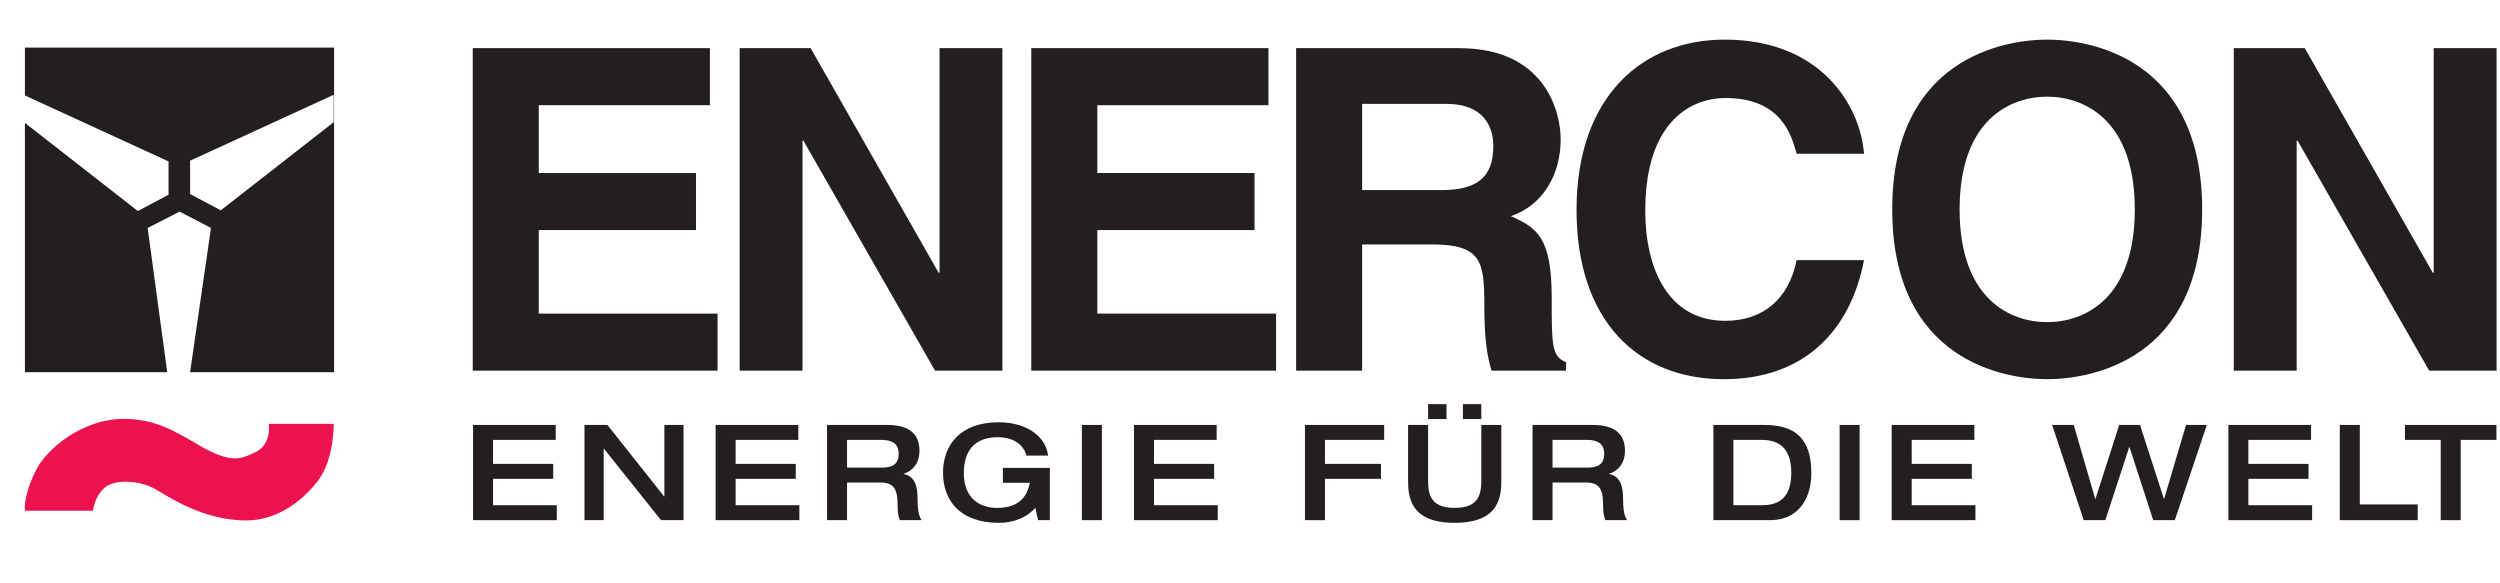
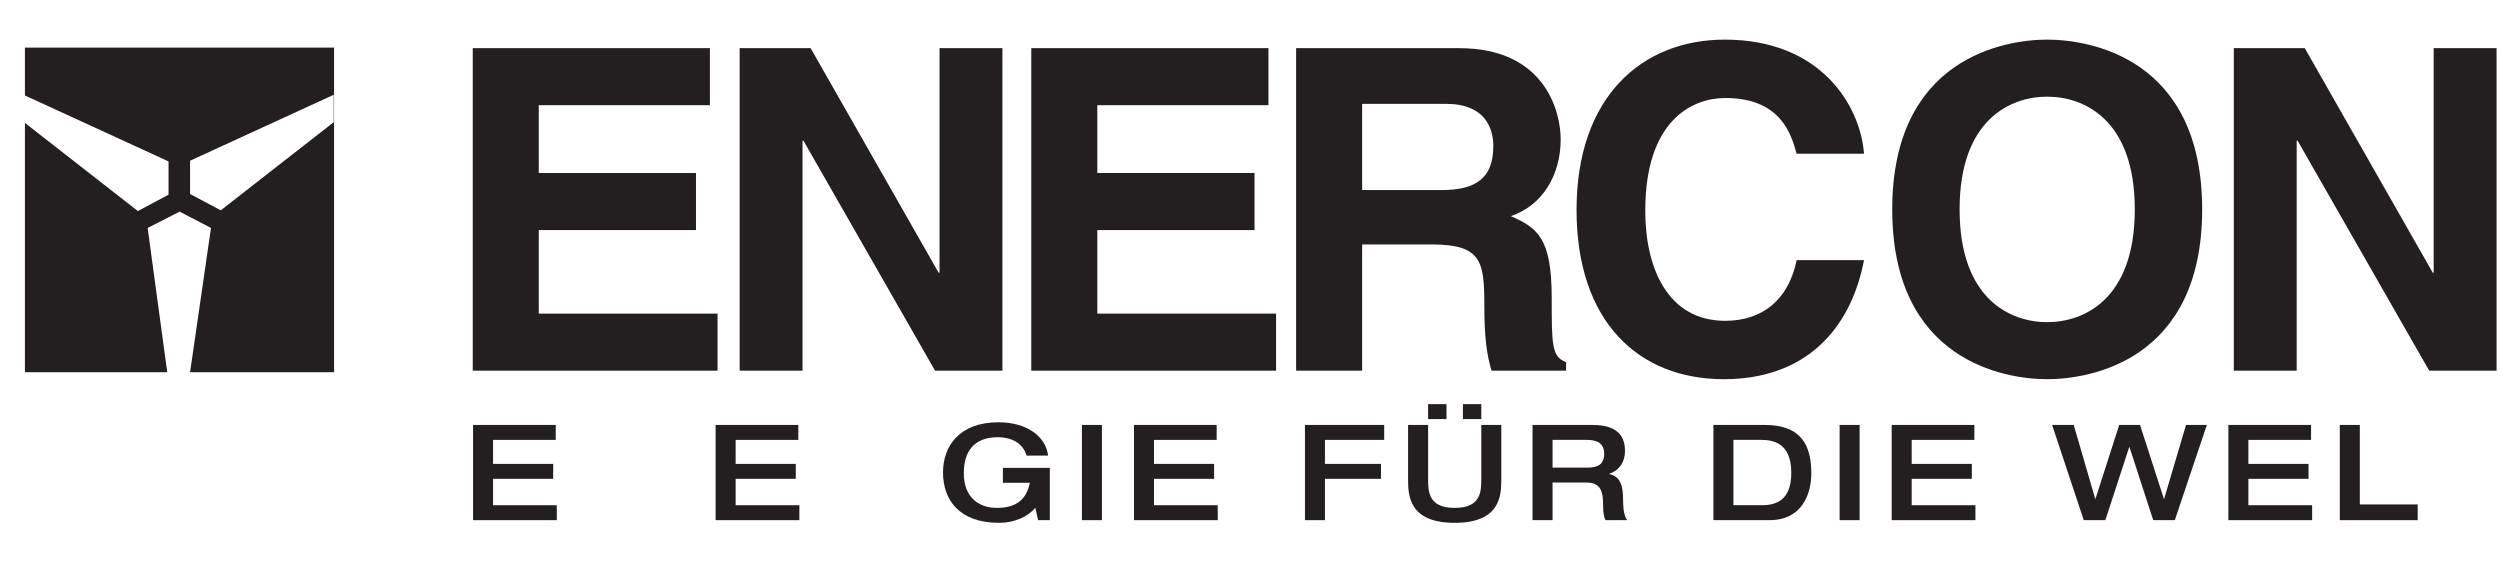
<svg xmlns="http://www.w3.org/2000/svg" version="1.1" id="svg2" viewBox="0 0 531.496 124.016" height="35mm" width="150mm">
  <defs id="defs4" />
  <g transform="translate(0,-928.346)" id="layer1">
    <g id="g3344" transform="matrix(1.295,0,0,-1.295,4.887,1040.258)">
      <g id="g3346" transform="scale(0.1,0.1)">
        <path d="m 1127.71,785.137 -389.355,0 0,-529.473 401.895,0 0,93.652 -293.492,0 0,137.164 258.092,0 0,93.653 -258.092,0 0,111.351 280.952,0 0,93.653" style="fill:#231f20;fill-opacity:1;fill-rule:nonzero;stroke:none" id="path3348" />
        <path d="m 1504.7,416.426 -1.49,0 -210.16,368.711 -116.51,0 0,-529.473 103.23,0 0,377.555 1.48,0 216.06,-377.555 110.62,0 0,529.473 -103.23,0 0,-368.711" style="fill:#231f20;fill-opacity:1;fill-rule:nonzero;stroke:none" id="path3350" />
        <path d="m 2044.67,785.137 -389.36,0 0,-529.473 401.89,0 0,93.652 -293.49,0 0,137.164 258.09,0 0,93.653 -258.09,0 0,111.351 280.96,0 0,93.653" style="fill:#231f20;fill-opacity:1;fill-rule:nonzero;stroke:none" id="path3352" />
        <path d="m 2090.08,255.664 108.4,0 0,207.219 114.31,0 c 81.84,0 86.26,-28.028 86.26,-100.289 0,-54.574 4.44,-81.86 11.81,-106.93 l 122.41,0 0,14.008 c -23.59,8.855 -23.59,28.031 -23.59,105.457 0,98.816 -23.6,115.031 -67.11,134.203 52.35,17.703 81.84,67.852 81.84,126.102 0,45.722 -25.8,149.703 -166.65,149.703 l -267.68,0 0,-529.473 z m 108.4,296.438 0,141.586 137.9,0 c 64.89,0 77.43,-41.293 77.43,-69.313 0,-52.355 -28.02,-72.273 -85.54,-72.273 l -129.79,0" style="fill:#231f20;fill-opacity:1;fill-rule:nonzero;stroke:none" id="path3354" />
        <path d="m 3022.4,611.84 c -5.9,78.168 -70.05,187.305 -228.61,187.305 -136.42,0 -243.34,-94.395 -243.34,-279.481 0,-182.883 101.03,-277.996 241.87,-277.996 132.74,0 207.96,80.363 230.08,195.406 l -110.62,0 c -13.26,-64.894 -56.05,-99.562 -117.24,-99.562 -93.66,0 -131.26,85.551 -131.26,180.676 0,149.699 78.16,185.089 131.26,185.089 91.43,0 108.4,-59.726 117.24,-91.437 l 110.62,0" style="fill:#231f20;fill-opacity:1;fill-rule:nonzero;stroke:none" id="path3356" />
        <path d="m 3068.72,520.395 c 0,-248.504 184.35,-278.727 254.41,-278.727 70.05,0 254.4,30.223 254.4,278.727 0,248.515 -184.35,278.75 -254.4,278.75 -70.06,0 -254.41,-30.235 -254.41,-278.75 z m 110.61,0 c 0,148.222 84.06,185.097 143.8,185.097 59.73,0 143.79,-36.875 143.79,-185.097 0,-148.215 -84.06,-185.086 -143.79,-185.086 -59.74,0 -143.8,36.871 -143.8,185.086" style="fill:#231f20;fill-opacity:1;fill-rule:nonzero;stroke:none" id="path3358" />
        <path d="m 3957.62,416.426 -1.49,0 -210.15,368.711 -116.52,0 0,-529.473 103.24,0 0,377.555 1.47,0 216.07,-377.555 110.62,0 0,529.473 -103.24,0 0,-368.711" style="fill:#231f20;fill-opacity:1;fill-rule:nonzero;stroke:none" id="path3360" />
-         <path d="m 3.145,25.742 111.957,0 c 0,0 1.718,22.543 18.804,37.621 18.223,16.074 59.438,10.195 79.317,0 19.879,-10.199 78.242,-53.594 153.273,-53.594 52.52,0 94.199,34.098 117.899,65.383 26.796,35.371 25.726,93.149 25.726,93.149 l -106.699,0 c 0,0 6.344,-35.172 -25.137,-48.133 -18.222,-7.504 -34.297,-19.293 -88.961,12.863 -44.015,25.891 -75.031,43.856 -125.992,43.422 C 98.535,175.902 39.586,128.742 21.363,92.301 -0.504,48.566 3.145,25.742 3.145,25.742" style="fill:#ed114e;fill-opacity:1;fill-rule:nonzero;stroke:none" id="path3362" />
        <path d="m 188.57,517.73 50.375,26.797 0,54.664 -235.8,108.254 0,-45.019 L 188.57,517.73 Z m 136.121,1.161 -50.375,26.797 0,54.66 235.805,108.257 0,-45.019 -185.43,-144.695 z m -120.043,-28.942 52.52,26.797 51.449,-26.797 -34.301,-236.793 -37.515,0 -32.153,236.793 z M 3.145,786.055 l 507.55,0 0,-532.899 -507.55,0 0,532.899" style="fill:#231f20;fill-opacity:1;fill-rule:evenodd;stroke:none" id="path3364" />
        <path d="m 738.859,10.238 137.496,0 0,24.523 -104.652,0 0,43.352 98.738,0 0,24.52 -98.738,0 0,39.41 102.899,0 0,24.523 -135.743,0 0,-156.328" style="fill:#231f20;fill-opacity:1;fill-rule:nonzero;stroke:none" id="path3366" />
-         <path d="m 921.777,10.238 31.528,0 0,117.356 0.437,0 93.708,-117.356 37,0 0,156.328 -31.52,0 0,-117.355 -0.45,0 -93.046,117.355 -37.657,0 0,-156.328" style="fill:#231f20;fill-opacity:1;fill-rule:nonzero;stroke:none" id="path3368" />
        <path d="m 1137.09,10.238 137.5,0 0,24.523 -104.66,0 0,43.352 98.75,0 0,24.52 -98.75,0 0,39.41 102.91,0 0,24.523 -135.75,0 0,-156.328" style="fill:#231f20;fill-opacity:1;fill-rule:nonzero;stroke:none" id="path3370" />
-         <path d="m 1320.01,10.238 32.85,0 0,61.742 55.82,0 c 24.09,0 27.15,-15.762 27.15,-38.094 0,-11.387 1.53,-19.266 3.94,-23.648 l 35.47,0 c -6.35,8.539 -6.56,26.055 -6.56,33.5 0,22.113 -4.16,38.316 -22.78,42.254 l 0,0.441 c 14.67,4.598 25.84,17.296 25.84,37.656 0,24.301 -12.92,42.476 -52.77,42.476 l -98.96,0 0,-156.328 z m 32.85,86.266 0,45.539 56.7,0 c 17.3,0 28.02,-6.348 28.02,-22.551 0,-17.515 -9.85,-22.988 -28.02,-22.988 l -56.7,0" style="fill:#231f20;fill-opacity:1;fill-rule:evenodd;stroke:none" id="path3372" />
        <path d="m 1685.76,96.066 -77.07,0 0,-24.523 44.23,0 c -5.25,-25.836 -20.58,-41.164 -54.08,-41.164 -27.59,0 -54.3,15.328 -54.3,56.93 0,34.375 15.55,59.113 56.05,59.113 21.24,0 40.95,-8.977 46.86,-30.215 l 35.46,0 c -3.5,30.652 -33.93,54.734 -81.44,54.734 -63.71,0 -91.08,-38.531 -91.08,-82.539 0,-44.008 25.84,-82.543 91.96,-82.543 24.52,0 46.85,9.414 59.55,24.742 l 4.6,-20.363 19.26,0 0,85.828" style="fill:#231f20;fill-opacity:1;fill-rule:nonzero;stroke:none" id="path3374" />
        <path d="m 1738.42,10.238 32.84,0 0,156.328 -32.84,0 0,-156.328 z" style="fill:#231f20;fill-opacity:1;fill-rule:nonzero;stroke:none" id="path3376" />
        <path d="m 1823.9,10.238 137.49,0 0,24.523 -104.65,0 0,43.352 98.74,0 0,24.52 -98.74,0 0,39.41 102.9,0 0,24.523 -135.74,0 0,-156.328" style="fill:#231f20;fill-opacity:1;fill-rule:nonzero;stroke:none" id="path3378" />
        <path d="m 2104.59,10.238 32.85,0 0,67.875 91.95,0 0,24.52 -91.95,0 0,39.41 97.21,0 0,24.523 -130.06,0 0,-156.328" style="fill:#231f20;fill-opacity:1;fill-rule:nonzero;stroke:none" id="path3380" />
        <path d="m 2306.75,176.199 30.21,0 0,24.52 -30.21,0 0,-24.52 z m 57.14,0 30.21,0 0,24.52 -30.21,0 0,-24.52 z M 2273.9,77.457 c 0,-25.84 0.88,-71.598 76.42,-71.598 75.75,0 76.63,45.758 76.63,71.598 l 0,89.109 -32.85,0 0,-88.234 c 0,-21.676 -0.87,-47.953 -43.78,-47.953 -42.7,0 -43.57,26.277 -43.57,47.953 l 0,88.234 -32.85,0 0,-89.109" style="fill:#231f20;fill-opacity:1;fill-rule:evenodd;stroke:none" id="path3382" />
        <path d="m 2478.24,10.238 32.84,0 0,61.742 55.83,0 c 24.08,0 27.15,-15.762 27.15,-38.094 0,-11.387 1.53,-19.266 3.94,-23.648 l 35.47,0 c -6.35,8.539 -6.57,26.055 -6.57,33.5 0,22.113 -4.16,38.316 -22.77,42.254 l 0,0.441 c 14.67,4.598 25.84,17.296 25.84,37.656 0,24.301 -12.92,42.476 -52.77,42.476 l -98.96,0 0,-156.328 z m 32.84,86.266 0,45.539 56.71,0 c 17.29,0 28.02,-6.348 28.02,-22.551 0,-17.515 -9.85,-22.988 -28.02,-22.988 l -56.71,0" style="fill:#231f20;fill-opacity:1;fill-rule:evenodd;stroke:none" id="path3384" />
        <path d="m 2807.99,142.043 44.44,0 c 18.39,0 50.58,-3.066 50.58,-53.859 0,-45.758 -25.17,-53.422 -48.82,-53.422 l -46.2,0 0,107.281 z m -32.84,-131.805 92.17,0 c 53.21,0 68.54,42.914 68.54,76.633 0,44.664 -15.11,79.695 -76.42,79.695 l -84.29,0 0,-156.328" style="fill:#231f20;fill-opacity:1;fill-rule:evenodd;stroke:none" id="path3386" />
        <path d="m 2982.34,10.238 32.84,0 0,156.328 -32.84,0 0,-156.328 z" style="fill:#231f20;fill-opacity:1;fill-rule:nonzero;stroke:none" id="path3388" />
        <path d="m 3067.82,10.238 137.5,0 0,24.523 -104.66,0 0,43.352 98.74,0 0,24.52 -98.74,0 0,39.41 102.9,0 0,24.523 -135.74,0 0,-156.328" style="fill:#231f20;fill-opacity:1;fill-rule:nonzero;stroke:none" id="path3390" />
        <path d="m 3383.11,10.238 35.47,0 39.19,119.981 0.44,0 38.97,-119.981 35.46,0 52.56,156.328 -34.16,0 -35.91,-121.296 -0.44,0 -39.19,121.296 -34.15,0 -38.97,-121.296 -0.44,0 -35.25,121.296 -35.47,0 51.89,-156.328" style="fill:#231f20;fill-opacity:1;fill-rule:nonzero;stroke:none" id="path3392" />
        <path d="m 3620.57,10.238 137.5,0 0,24.523 -104.66,0 0,43.352 98.74,0 0,24.52 -98.74,0 0,39.41 102.9,0 0,24.523 -135.74,0 0,-156.328" style="fill:#231f20;fill-opacity:1;fill-rule:nonzero;stroke:none" id="path3394" />
        <path d="m 3803.49,10.238 127.86,0 0,25.836 -95.02,0 0,130.492 -32.84,0 0,-156.328" style="fill:#231f20;fill-opacity:1;fill-rule:nonzero;stroke:none" id="path3396" />
-         <path d="m 3969.14,10.238 32.84,0 0,131.805 58.67,0 0,24.523 -150.19,0 0,-24.523 58.68,0 0,-131.805" style="fill:#231f20;fill-opacity:1;fill-rule:nonzero;stroke:none" id="path3398" />
      </g>
    </g>
  </g>
</svg>